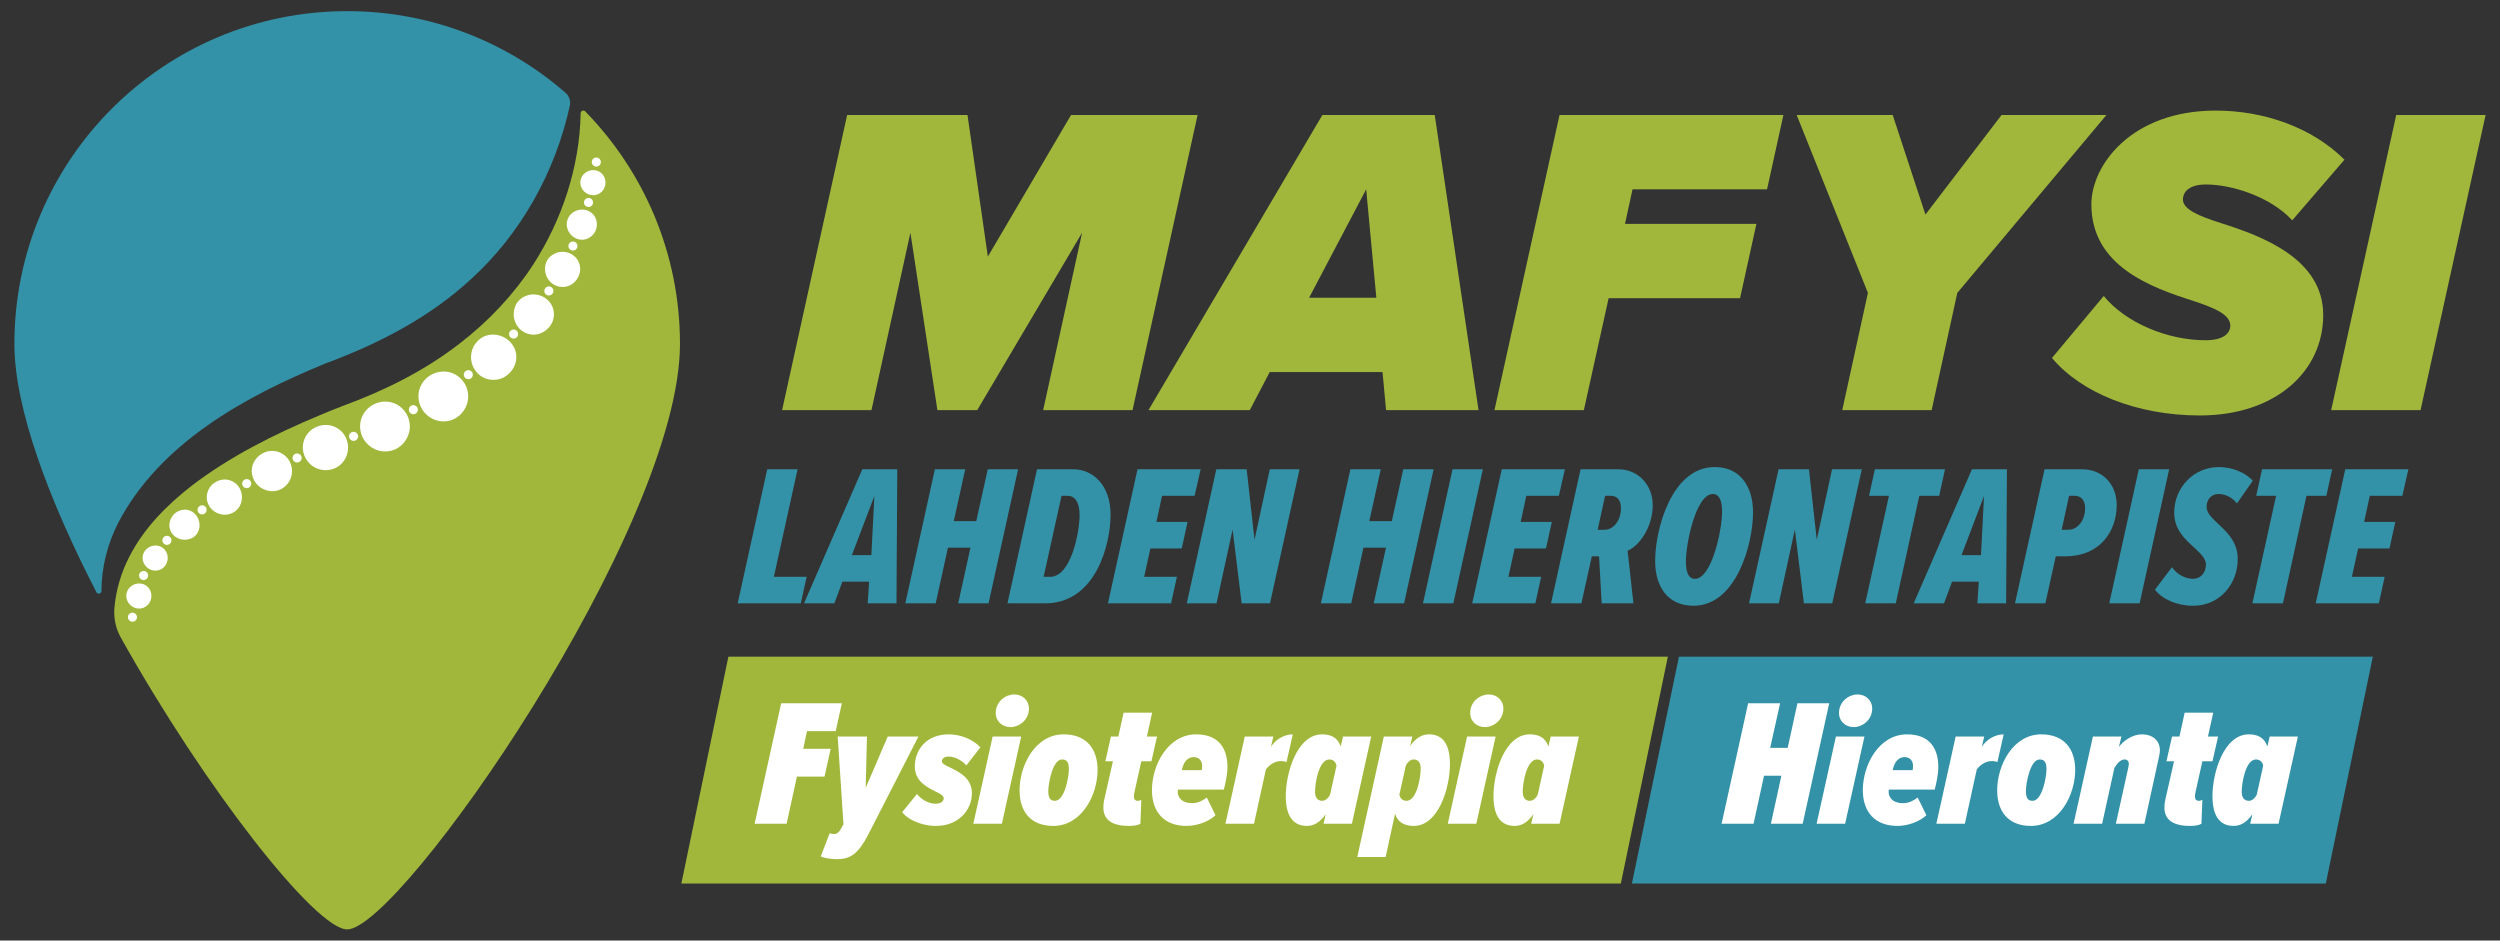
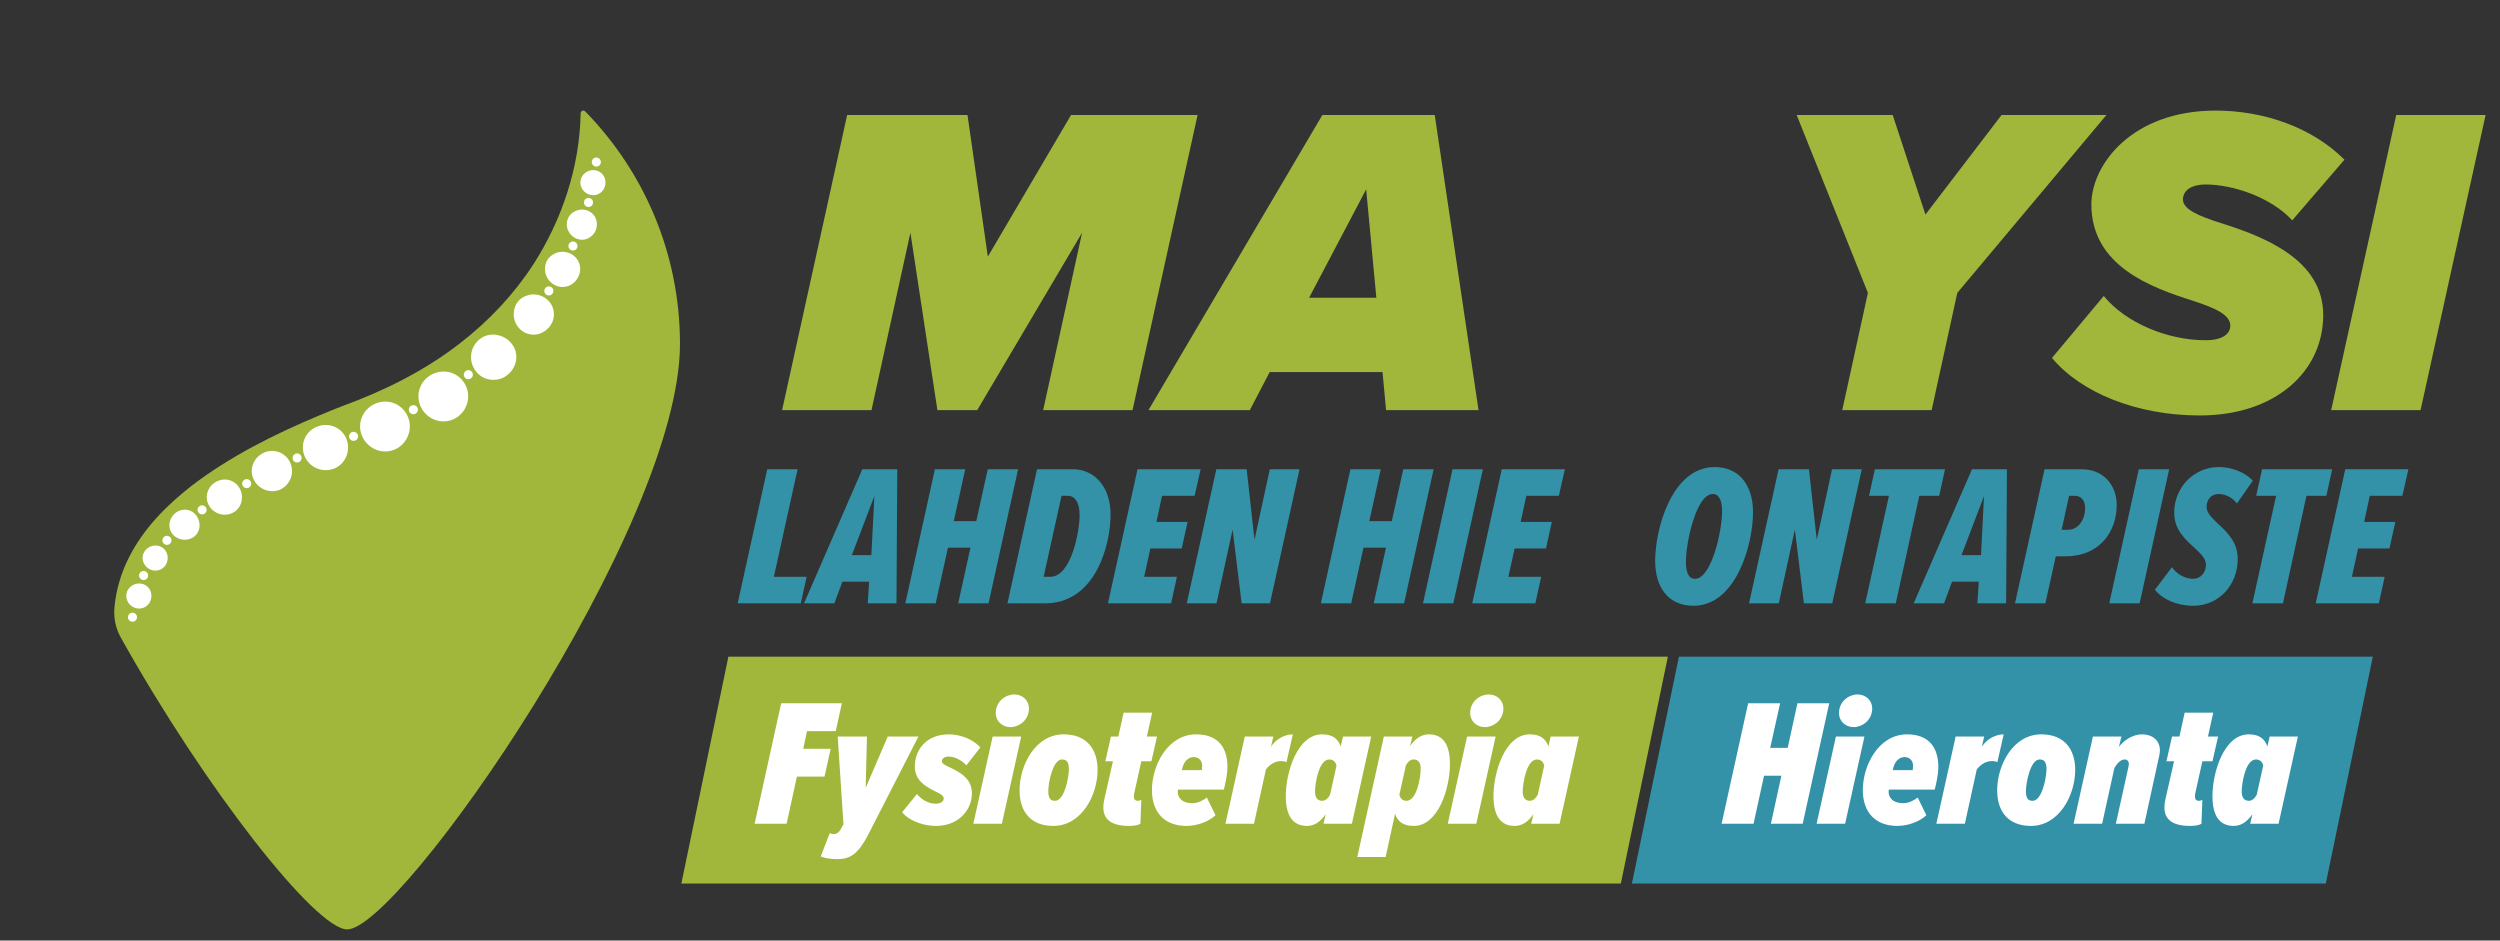
<svg xmlns="http://www.w3.org/2000/svg" id="a" width="2560.88" height="963.45" viewBox="0 0 2560.88 963.45">
  <rect x="0" y="0" width="2560.88" height="963.45" fill="#333333" stroke="none" />
  <defs>
    <clipPath id="b">
      <rect width="2560.88" height="963.45" fill="none" />
    </clipPath>
    <clipPath id="c">
      <rect width="2560.88" height="963.45" fill="none" />
    </clipPath>
    <clipPath id="d">
      <rect width="2560.88" height="963.45" fill="none" />
    </clipPath>
    <clipPath id="e">
      <rect width="2560.88" height="963.45" fill="none" />
    </clipPath>
    <clipPath id="f">
      <rect width="2560.88" height="963.45" fill="none" />
    </clipPath>
    <clipPath id="g">
      <rect width="2560.88" height="963.45" fill="none" />
    </clipPath>
    <clipPath id="h">
      <rect width="2560.88" height="963.45" fill="none" />
    </clipPath>
  </defs>
  <polygon points="1719.83 672.64 1671.64 905.08 2382.43 905.08 2430.62 672.64 1719.83 672.64" fill="#3392a7" />
  <polygon points="746.13 672.64 697.94 905.08 1660.3 905.08 1708.49 672.64 746.13 672.64" fill="#a0b73b" />
  <g clip-path="url(#b)">
    <path d="M599.45,114.09c-1.7-1.74-4.63-.51-4.67,1.92-.93,54.72-18.94,109.14-48.79,155.32-20.19,30.96-46,58.14-75.27,80.65-36.3,28.14-77.31,48.36-119.96,63.95-7.89,3.09-15.78,6.21-23.54,9.54-46.05,19.23-91.87,42.16-131.19,72.32-25.5,19.96-48.93,43.59-63.66,72.71-8.3,16.13-13.58,33.97-15.15,52.11-.91,10.55,1.32,21.15,6.48,30.39,87.16,156,199.93,299.04,231.95,299.04,54.31,0,340.89-411.46,340.89-599.73,0-92.71-37.02-176.76-97.07-238.21" fill="#a0b73b" />
-     <path d="M121.01,535.72c42.79-81.97,130.22-129.82,212.53-163.47,54.27-20.09,106.75-47.18,149.22-86.58,51.04-46.44,86.1-109.72,100.94-177.35,1.07-4.87-.62-9.99-4.38-13.26-59.86-52.09-138.08-83.64-223.67-83.64C167.37,11.42,14.75,164.04,14.75,352.3c0,66.32,35.57,160.34,84.01,254.31,1.3,2.52,5.16,1.62,5.16-1.21-.02-24.11,6.31-48.58,17.08-69.69" fill="#3392a7" />
  </g>
  <polygon points="1108.45 238.38 1001.02 420.13 960.23 420.13 932.58 238.38 892.7 420.13 801.14 420.13 867.77 117.81 991.05 117.81 1011.9 262.85 1097.12 117.81 1226.75 117.81 1160.12 420.13 1068.56 420.13 1108.45 238.38" fill="#a0b73b" />
  <path d="M1340.96,305h68.9l-10.42-111.05-58.47,111.05ZM1416.2,381.15h-115.58l-20.4,38.98h-103.79l178.13-302.32h115.12l44.87,302.32h-94.73l-3.62-38.98Z" fill="#a0b73b" />
-   <polygon points="1597.49 117.81 1826.84 117.81 1810.07 193.96 1672.28 193.96 1664.57 229.31 1799.19 229.31 1782.42 305.46 1647.8 305.46 1622.42 420.13 1530.86 420.13 1597.49 117.81" fill="#a0b73b" />
  <polygon points="1913.4 300.02 1840.43 117.81 1938.79 117.81 1972.33 219.79 2050.29 117.81 2157.71 117.81 2004.96 300.02 1978.67 420.13 1887.11 420.13 1913.4 300.02" fill="#a0b73b" />
  <g clip-path="url(#c)">
    <path d="M2154.98,303.19c22.21,27.2,64.81,45.33,104.25,45.33,18.58,0,25.38-7.25,25.38-14.96,0-10.88-14.5-17.68-38.07-25.38-42.61-13.6-104.25-35.35-104.25-98.81,0-40.34,41.25-96.09,127.36-96.09,49.4,0,98.81,17.22,131.89,50.31l-53.48,62.1c-22.66-24.47-62.1-36.71-88.39-36.71-16.77,0-23.57,7.25-23.57,15.41,0,9.97,15.86,16.77,38.53,24.02,43.06,13.6,105.16,36.72,105.16,94.28s-48.5,102.89-126.46,102.89c-64.36,0-121.47-23.12-151.39-58.92l53.03-63.46Z" fill="#a0b73b" />
  </g>
  <polygon points="2454.57 117.81 2546.13 117.81 2479.5 420.13 2387.94 420.13 2454.57 117.81" fill="#a0b73b" />
  <polygon points="785.92 480.71 817.01 480.71 792.71 590.86 826.27 590.86 820.3 618.04 755.65 618.04 785.92 480.71" fill="#3392a7" />
  <path d="M872.61,568.63h19.97l3.09-60.53-23.06,60.53ZM890.31,595.8h-27.38l-8.24,22.24h-31.09l59.71-137.33h35.82l-.82,137.33h-29.45l1.44-22.24Z" fill="#3392a7" />
  <polygon points="994.09 561.01 971.03 561.01 958.47 618.04 927.38 618.04 957.65 480.71 988.74 480.71 977 533.83 1000.06 533.83 1011.8 480.71 1042.89 480.71 1012.62 618.04 981.53 618.04 994.09 561.01" fill="#3392a7" />
  <g clip-path="url(#d)">
    <path d="M1105.91,527.65c0-14-5.56-19.77-11.94-19.77h-6.59l-18.33,82.97h6.79c21.62,0,30.06-46.74,30.06-63.21M1137.62,527.24c0,29.86-14.82,90.8-67.12,90.8h-38.5l30.27-137.33h37.27c19.56,0,38.09,15.85,38.09,46.53" fill="#3392a7" />
  </g>
  <polygon points="1165.22 480.71 1229.87 480.71 1223.69 507.89 1190.34 507.89 1184.57 534.65 1216.48 534.65 1210.52 561.83 1178.39 561.83 1172.01 590.86 1205.57 590.86 1199.6 618.04 1134.95 618.04 1165.22 480.71" fill="#3392a7" />
  <polygon points="1262.62 542.48 1246.14 618.04 1215.67 618.04 1245.94 480.71 1277.03 480.71 1285.06 552.98 1300.71 480.71 1331.18 480.71 1300.91 618.04 1271.88 618.04 1262.62 542.48" fill="#3392a7" />
  <polygon points="1419.73 561.01 1396.67 561.01 1384.11 618.04 1353.02 618.04 1383.29 480.71 1414.38 480.71 1402.64 533.83 1425.7 533.83 1437.44 480.71 1468.53 480.71 1438.26 618.04 1407.17 618.04 1419.73 561.01" fill="#3392a7" />
  <polygon points="1487.89 480.71 1518.98 480.71 1488.72 618.04 1457.63 618.04 1487.89 480.71" fill="#3392a7" />
  <polygon points="1538.34 480.71 1602.99 480.71 1596.82 507.89 1563.46 507.89 1557.69 534.65 1589.61 534.65 1583.64 561.83 1551.52 561.83 1545.13 590.86 1578.69 590.86 1572.73 618.04 1508.07 618.04 1538.34 480.71" fill="#3392a7" />
  <g clip-path="url(#e)">
-     <path d="M1660.45,520.65c0-9.06-4.53-12.76-10.3-12.76h-5.97l-7.62,34.8h6.8c10.5,0,17.09-10.91,17.09-22.03M1638.01,569.86h-7.41l-10.71,48.18h-31.09l30.27-137.33h38.5c20.59,0,35.41,16.06,35.41,36.86,0,22.03-13.59,41.59-25.74,46.53l5.97,53.94h-32.53l-2.68-48.18Z" fill="#3392a7" />
    <path d="M1754.55,506.03c-17.09,0-27.59,49.82-27.59,69.18,0,10.5,2.47,17.71,9.26,17.71,17.09,0,27.8-49.62,27.8-68.77,0-10.71-2.68-18.12-9.47-18.12M1756.4,478.44c26.76,0,39.33,20.59,39.33,46.33,0,32.74-17.3,95.74-60.94,95.74-26.97,0-39.33-20.18-39.33-45.92,0-32.73,17.09-96.15,60.95-96.15" fill="#3392a7" />
  </g>
  <polygon points="1838.57 542.48 1822.1 618.04 1791.63 618.04 1821.89 480.71 1852.98 480.71 1861.01 552.98 1876.66 480.71 1907.13 480.71 1876.87 618.04 1847.84 618.04 1838.57 542.48" fill="#3392a7" />
  <polygon points="1934.94 507.89 1914.56 507.89 1920.53 480.71 1992.38 480.71 1986.41 507.89 1966.03 507.89 1941.94 618.04 1910.65 618.04 1934.94 507.89" fill="#3392a7" />
  <path d="M2009.28,568.63h19.97l3.09-60.53-23.06,60.53ZM2026.99,595.8h-27.38l-8.24,22.24h-31.09l59.71-137.33h35.82l-.82,137.33h-29.44l1.44-22.24Z" fill="#3392a7" />
  <g clip-path="url(#f)">
    <path d="M2135.92,520.65c0-8.24-4.32-12.76-10.5-12.76h-5.97l-7.62,34.79h6.59c11.12,0,17.5-11.32,17.5-22.03M2094.33,480.71h38.3c21.62,0,35.62,15.85,35.62,36.65,0,26.77-17.09,52.5-52.5,52.5h-9.89l-10.7,48.18h-31.09l30.27-137.33Z" fill="#3392a7" />
  </g>
  <polygon points="2190.9 480.71 2221.99 480.71 2191.73 618.04 2160.63 618.04 2190.9 480.71" fill="#3392a7" />
  <g clip-path="url(#g)">
    <path d="M2224.88,580.98c4.73,7.21,13.59,11.94,21.62,11.94,7.21,0,13.18-5.77,13.18-14.62,0-6.18-5.56-11.32-11.94-17.29-9.26-8.44-20.59-18.33-20.59-35.83,0-25.74,19.97-46.74,45.71-46.74,12.77,0,26.56,4.94,34.8,14l-16.26,23.27c-4.53-5.97-11.53-9.68-18.94-9.68-7.82,0-12.15,6.38-12.15,12.97s5.56,11.53,11.94,17.71c9.06,8.44,19.97,18.53,19.97,35.83,0,25.74-18.32,47.97-45.71,47.97-16.68,0-31.71-6.79-39.12-16.47l17.5-23.06Z" fill="#3392a7" />
  </g>
  <polygon points="2331.54 507.89 2311.16 507.89 2317.13 480.71 2388.98 480.71 2383.01 507.89 2362.63 507.89 2338.54 618.04 2307.24 618.04 2331.54 507.89" fill="#3392a7" />
  <polygon points="2402.37 480.71 2467.03 480.71 2460.85 507.89 2427.5 507.89 2421.73 534.65 2453.64 534.65 2447.67 561.83 2415.55 561.83 2409.17 590.86 2442.73 590.86 2436.76 618.04 2372.11 618.04 2402.37 480.71" fill="#3392a7" />
  <g clip-path="url(#h)">
    <path d="M605.13,199.72c-3.49-.72-6.38-2.76-8.26-5.38-.94-1.32-1.61-2.78-2-4.33-.42-1.55-.53-3.18-.27-4.84.52-3.31,2.26-6.13,4.85-8.1,2.53-1.97,5.88-3.09,9.42-2.78,3.54.31,6.61,2.05,8.7,4.72,2.03,2.65,3.1,6.22,2.52,9.93-.29,1.85-.92,3.56-1.81,5.05-.92,1.48-2.13,2.74-3.49,3.71-2.74,1.95-6.17,2.74-9.65,2.02" fill="#fff" />
    <path d="M602.12,244.31c3.64-1.63,6.77-4.79,8.38-8.99,1.47-4.25,1.17-8.67-.55-12.27-1.79-3.64-5-6.45-9.08-7.7-4.09-1.25-8.26-.75-11.72.95-3.54,1.68-6.37,4.55-7.68,8.36-1.45,3.75-1.19,7.76.42,11.33,1.62,3.57,4.39,6.61,8.34,8.32,3.89,1.68,8.25,1.65,11.88,0" fill="#fff" />
    <path d="M579.67,293.62c4.71-.88,8.93-3.8,11.71-8.26,1.4-2.22,2.3-4.61,2.72-6.99.42-2.39.21-4.86-.36-7.14-1.17-4.59-4.11-8.55-8.48-10.96-4.36-2.41-9.28-2.86-13.64-1.76-2.2.54-4.18,1.52-6.05,2.78-1.87,1.26-3.49,2.89-4.74,4.87-2.48,3.98-3.04,8.68-2.22,13.04.9,4.4,3.43,8.64,7.5,11.52,4.06,2.88,8.92,3.82,13.56,2.89" fill="#fff" />
    <path d="M546.44,342.81c5.41.07,10.75-2.27,14.96-6.52,2.09-2.14,3.67-4.58,4.7-7.14.99-2.61,1.37-5.4,1.26-8.09-.23-5.4-2.58-10.54-6.89-14.26-4.3-3.73-9.7-5.4-14.83-5.2-2.58.09-5.05.7-7.4,1.71-2.4.96-4.61,2.39-6.5,4.32-3.79,3.81-5.46,9.02-5.51,14.15-.06,5.11,1.77,10.42,5.65,14.59,3.88,4.17,9.11,6.37,14.54,6.45" fill="#fff" />
    <path d="M500.9,388.65c2.96.58,6.08.59,9.16,0,1.54-.3,3.08-.73,4.56-1.36,1.45-.67,2.87-1.5,4.22-2.48,10.91-7.96,13.37-22.51,5.37-32.65-7.87-9.98-22.27-12.46-32-5.34-1.23.9-2.34,1.91-3.32,3.01-1.02,1.06-1.94,2.17-2.73,3.38-1.57,2.41-2.65,5.13-3.21,7.98-1.11,5.71-.15,12,3.28,17.41,3.43,5.41,8.73,8.89,14.67,10.05" fill="#fff" />
    <path d="M403.08,460.97c6.51-2.37,11.42-7.19,14.22-13.14,2.9-6.02,3.42-13.03,1.02-19.66-2.4-6.63-7.21-11.63-12.94-14.4-5.85-2.77-12.91-3.25-19.61-.81-13.45,4.9-20.29,19.54-15.27,32.71,5.02,13.17,19.61,20.02,32.59,15.29" fill="#fff" />
    <path d="M342.79,479.78c11.46-4.94,16.82-18.56,11.96-30.41-4.86-11.85-18.54-17.27-30.56-12.09-12.07,5.04-17.23,19.17-11.82,30.74,5.45,11.64,18.88,16.57,30.41,11.76" fill="#fff" />
    <path d="M273.28,502.33c5.06,1.45,10.55,1.03,15.35-1.66,9.49-5.48,13.4-17.53,8.17-27.73-5.15-10.07-17.92-14.24-28.13-8.36-5.11,2.86-8.61,7.45-10.05,12.54-1.45,5.09-.75,10.82,2.15,15.69,2.93,4.92,7.45,8.07,12.5,9.52" fill="#fff" />
    <path d="M228.01,527.11c4.51.57,8.97-.6,12.86-3.35,3.82-2.81,6.08-6.99,6.74-11.53.72-4.46-.16-9.27-2.98-13.38-2.81-4.1-7.07-6.71-11.72-7.47-4.58-.68-9.57.49-13.76,3.57-4.23,3.01-6.62,7.68-7.2,12.33-.57,4.67.74,9.42,3.94,13.24,3.2,3.82,7.64,6.03,12.12,6.59" fill="#fff" />
    <path d="M191.39,552.77c1.85-.27,3.67-.82,5.38-1.66,1.68-.86,3.17-2.04,4.37-3.57,2.41-3.05,3.62-6.74,3.27-10.64-.34-3.89-1.89-7.74-4.97-10.7-3.08-2.96-7.14-4.43-11.14-4.09-3.98.34-8.18,2.18-11.07,5.8-1.44,1.81-2.47,3.82-3.08,5.86-.64,2.02-.8,4.13-.49,6.2.56,4.09,2.75,7.72,6.29,10.11,3.54,2.39,7.7,3.18,11.45,2.69" fill="#fff" />
    <path d="M462.84,430.17c6.51-2.37,11.42-7.19,14.22-13.14,2.9-6.02,3.42-13.04,1.02-19.66-2.4-6.62-7.21-11.63-12.94-14.4-5.85-2.77-12.91-3.25-19.61-.81-13.45,4.89-20.29,19.54-15.27,32.71,5.02,13.17,19.61,20.02,32.59,15.29" fill="#fff" />
    <path d="M602.83,202.75c-2.56,0-4.64,2.08-4.64,4.64s2.08,4.64,4.64,4.64,4.64-2.08,4.64-4.64-2.08-4.64-4.64-4.64" fill="#fff" />
    <path d="M586.9,247.39c-2.56,0-4.64,2.08-4.64,4.64s2.08,4.64,4.64,4.64,4.64-2.08,4.64-4.64-2.08-4.64-4.64-4.64" fill="#fff" />
    <path d="M562.22,293.38c-2.56,0-4.64,2.08-4.64,4.64s2.08,4.64,4.64,4.64,4.64-2.08,4.64-4.64-2.08-4.64-4.64-4.64" fill="#fff" />
-     <path d="M526.11,337.56c-2.56,0-4.64,2.08-4.64,4.64s2.08,4.64,4.64,4.64,4.64-2.08,4.64-4.64-2.08-4.64-4.64-4.64" fill="#fff" />
    <path d="M479.74,379.16c-2.56,0-4.64,2.08-4.64,4.64s2.08,4.64,4.64,4.64,4.64-2.08,4.64-4.64-2.08-4.64-4.64-4.64" fill="#fff" />
    <path d="M423.43,415.01c-2.56,0-4.64,2.08-4.64,4.64s2.08,4.64,4.64,4.64,4.64-2.08,4.64-4.64-2.08-4.64-4.64-4.64" fill="#fff" />
    <path d="M362.19,442.32c-2.56,0-4.64,2.08-4.64,4.64s2.08,4.64,4.64,4.64,4.64-2.08,4.64-4.64-2.08-4.64-4.64-4.64" fill="#fff" />
    <path d="M304.34,464.48c-2.56,0-4.64,2.08-4.64,4.64s2.08,4.64,4.64,4.64,4.64-2.08,4.64-4.64-2.08-4.64-4.64-4.64" fill="#fff" />
    <path d="M252.71,490.77c-2.56,0-4.64,2.08-4.64,4.64s2.08,4.64,4.64,4.64,4.64-2.08,4.64-4.64-2.08-4.64-4.64-4.64" fill="#fff" />
    <path d="M207.01,517.63c-2.56,0-4.64,2.08-4.64,4.64s2.08,4.64,4.64,4.64,4.64-2.08,4.64-4.64-2.08-4.64-4.64-4.64" fill="#fff" />
    <path d="M171,548.86c-2.56,0-4.64,2.08-4.64,4.64s2.08,4.64,4.64,4.64,4.64-2.08,4.64-4.64-2.08-4.64-4.64-4.64" fill="#fff" />
    <path d="M147.1,584.87c-2.56,0-4.64,2.08-4.64,4.64s2.08,4.64,4.64,4.64,4.64-2.08,4.64-4.64-2.08-4.64-4.64-4.64" fill="#fff" />
    <path d="M166.37,582.24c1.36-.97,2.58-2.23,3.5-3.71.89-1.49,1.52-3.2,1.81-5.05.57-3.71-.49-7.28-2.52-9.93-2.09-2.67-5.16-4.41-8.7-4.72-3.54-.31-6.89.81-9.42,2.78-2.59,1.97-4.34,4.79-4.85,8.11-.26,1.66-.15,3.29.27,4.84.39,1.55,1.06,3.01,2,4.33,1.88,2.62,4.77,4.67,8.26,5.38,3.49.71,6.91-.07,9.65-2.02" fill="#fff" />
    <path d="M149.65,621.12c1.36-.97,2.58-2.23,3.5-3.71.89-1.49,1.52-3.2,1.81-5.05.57-3.71-.49-7.28-2.52-9.93-2.09-2.67-5.16-4.41-8.7-4.72-3.54-.31-6.89.81-9.42,2.78-2.59,1.97-4.34,4.79-4.85,8.1-.26,1.66-.15,3.29.27,4.84.4,1.55,1.06,3.01,2.01,4.33,1.88,2.62,4.77,4.67,8.26,5.38,3.49.72,6.91-.07,9.65-2.02" fill="#fff" />
    <path d="M610.84,161.36c-2.56,0-4.64,2.08-4.64,4.64s2.08,4.64,4.64,4.64,4.64-2.08,4.64-4.64-2.08-4.64-4.64-4.64" fill="#fff" />
    <path d="M135.7,627.57c-2.56,0-4.64,2.08-4.64,4.64s2.08,4.64,4.64,4.64,4.64-2.08,4.64-4.64-2.08-4.64-4.64-4.64" fill="#fff" />
    <path d="M1559.81,811.07c0-9.43,4.07-33.12,14.61-33.12,3.7,0,6.48,2.22,7.4,6.29l-6.66,29.97c-1.85,3.51-4.81,6.1-7.96,6.1-4.81,0-7.4-3.33-7.4-9.25M1586.08,764.63c-2.96-8.88-9.62-12.4-19.05-12.4-25.35,0-37.19,38.85-37.19,63.27,0,20.53,7.58,30.52,21.65,30.52,6.84,0,13.32-3.33,19.24-12.02l-2.22,9.8h29.04l19.8-89.35h-28.86l-2.41,10.18ZM1512.26,843.81l19.79-89.35h-29.23l-19.79,89.35h29.23ZM1505.97,730.59c0,7.77,6.29,14.25,15.17,14.25,8.32,0,18.87-6.85,18.87-19.24,0-7.77-6.29-14.25-14.98-14.25s-19.06,6.85-19.06,19.24M1455.28,787.2c0,9.62-4.07,33.12-14.61,33.12-3.52,0-6.29-2.04-7.22-6.29l6.66-29.97c1.85-3.51,4.81-6.11,7.77-6.11,4.99,0,7.4,3.33,7.4,9.25M1429.01,833.64c2.96,8.88,9.62,12.39,19.24,12.39,25.16,0,37-38.85,37-63.27,0-20.54-7.4-30.53-21.46-30.53-6.85,0-13.32,3.33-19.43,12.02l2.41-9.8h-29.23l-27.2,123.39h29.05l9.62-44.21ZM1347.06,811.07c0-9.43,4.07-33.12,14.61-33.12,3.7,0,6.47,2.22,7.4,6.29l-6.66,29.97c-1.85,3.51-4.81,6.1-7.96,6.1-4.81,0-7.4-3.33-7.4-9.25M1373.33,764.63c-2.96-8.88-9.62-12.4-19.05-12.4-25.34,0-37.19,38.85-37.19,63.27,0,20.53,7.59,30.52,21.65,30.52,6.84,0,13.32-3.33,19.24-12.02l-2.22,9.8h29.05l19.79-89.35h-28.86l-2.41,10.18ZM1284.53,843.81l12.21-55.68c4.44-5.55,9.62-8.51,15.54-8.51,2.59,0,4.07.37,5.55,1.11l6.47-28.49c-9.07,0-17.95,5.55-22.39,12.76l2.41-10.54h-29.23l-19.8,89.35h29.23ZM1210.71,788.87c.92-5.74,4.26-13.32,12.21-13.32,4.62,0,8.51,3.15,8.51,8.88,0,1.48-.19,2.96-.37,4.44h-20.35ZM1180,809.4c0,22.75,12.95,36.63,35.34,36.63,10.54,0,22.38-4.07,29.78-10.91l-8.88-18.13c-4.26,3.15-9.25,5.74-14.8,5.74-12.58,0-14.98-7.77-14.98-11.1,0-.93,0-2.04.18-2.78h46.99c1.11-4.44,3.7-14.43,3.7-23.31,0-18.68-8.7-33.3-32.01-33.3-28.86,0-45.33,31.26-45.33,57.17M1130.24,827.16c0,12.76,9.06,18.87,26.27,18.87,6.11,0,9.44-.92,11.66-2.22l.93-24.6c-.74.56-2.22,1.11-3.33,1.11-3.14,0-4.26-1.66-4.26-4.44,0-1.11.19-2.4.37-3.51l7.22-32.56h10.36l5.73-25.35h-10.36l5.36-24.42h-29.23l-5.36,24.42h-7.59l-5.73,25.35h7.77l-8.69,38.29c-.93,3.89-1.11,6.1-1.11,9.07M1094.91,787.94c0,8.14-4.44,32.38-14.24,32.38-4.62,0-6.85-2.59-6.85-9.99,0-7.95,4.44-32.38,14.06-32.38,4.62,0,7.03,2.59,7.03,9.99M1044.4,809.59c0,21.65,11.28,36.44,34.59,36.44,28.86,0,45.32-31.45,45.32-57.35,0-21.65-11.47-36.45-34.78-36.45-28.86,0-45.14,31.45-45.14,57.35M1026.27,843.81l19.79-89.35h-29.23l-19.8,89.35h29.23ZM1019.98,730.59c0,7.77,6.29,14.25,15.17,14.25,8.32,0,18.87-6.85,18.87-19.24,0-7.77-6.29-14.25-14.98-14.25s-19.06,6.85-19.06,19.24M924.15,831.97c4.81,6.66,18.68,14.06,34.6,14.06,23.12,0,36.82-16.28,36.82-33.49,0-15.54-13.14-21.83-22.2-26.27-4.81-2.22-8.51-4.07-8.51-6.29,0-3.15,2.78-4.99,7.03-4.99,7.77,0,15.54,5.92,17.95,9.07l14.43-18.5c-7.96-8.51-20.54-13.32-32.38-13.32-23.12,0-34.78,15.91-34.78,32.93,0,14.99,12.03,20.9,20.72,25.35,4.99,2.4,8.88,4.44,8.88,7.21,0,3.15-3.15,5.55-8.33,5.55-8.14,0-15.35-5.18-19.05-9.99l-15.17,18.68ZM840.72,877.3c3.14,1.48,9.99,2.78,16.46,2.78,13.51,0,21.46-4.81,31.82-24.42l51.8-101.19h-31.45l-22.57,52.54,1.29-52.54h-29.97l5.92,89.91-3.15,5.55c-1.66,2.78-3.7,4.44-6.66,4.44-1.67,0-3.33-.37-4.26-.93l-9.25,23.86ZM805.76,843.81l10.54-48.28h28.3l6.29-28.49h-28.12l3.89-18.13h29.41l6.29-28.49h-62.16l-27.2,123.39h32.75Z" fill="#fff" />
    <path d="M2296.31,811.07c0-9.43,4.07-33.12,14.61-33.12,3.7,0,6.47,2.22,7.4,6.29l-6.66,29.97c-1.85,3.51-4.81,6.1-7.96,6.1-4.81,0-7.4-3.33-7.4-9.25M2322.58,764.63c-2.96-8.88-9.62-12.4-19.06-12.4-25.34,0-37.18,38.85-37.18,63.27,0,20.53,7.58,30.52,21.65,30.52,6.84,0,13.32-3.33,19.24-12.02l-2.22,9.8h29.04l19.79-89.35h-28.86l-2.41,10.18ZM2217.13,827.16c0,12.76,9.06,18.87,26.27,18.87,6.1,0,9.44-.92,11.66-2.22l.93-24.6c-.74.56-2.22,1.11-3.33,1.11-3.15,0-4.25-1.66-4.25-4.44,0-1.11.18-2.4.37-3.51l7.22-32.56h10.36l5.74-25.35h-10.36l5.36-24.42h-29.23l-5.36,24.42h-7.58l-5.73,25.35h7.77l-8.69,38.29c-.93,3.89-1.11,6.1-1.11,9.07M2196.6,843.81l15.35-70.3c.19-1.11.55-3.7.55-4.81,0-9.62-6.84-16.46-18.5-16.46-9.62,0-18.68,6.48-23.49,12.76l2.59-10.54h-29.23l-19.79,89.35h29.23l12.58-57.16c2.41-4.07,6.1-8.7,10.54-8.7,2.59,0,4.26,1.85,4.26,4.62,0,.56-.37,2.4-.37,2.78l-12.95,58.46h29.23ZM2096.33,787.94c0,8.14-4.44,32.38-14.24,32.38-4.62,0-6.84-2.59-6.84-9.99,0-7.95,4.44-32.38,14.06-32.38,4.62,0,7.03,2.59,7.03,9.99M2045.82,809.59c0,21.65,11.28,36.44,34.59,36.44,28.86,0,45.32-31.45,45.32-57.35,0-21.65-11.47-36.45-34.78-36.45-28.86,0-45.14,31.45-45.14,57.35M2012.71,843.81l12.21-55.68c4.44-5.55,9.62-8.51,15.54-8.51,2.59,0,4.07.37,5.55,1.11l6.48-28.49c-9.06,0-17.95,5.55-22.38,12.76l2.41-10.54h-29.23l-19.8,89.35h29.23ZM1938.89,788.87c.92-5.74,4.26-13.32,12.21-13.32,4.62,0,8.51,3.15,8.51,8.88,0,1.48-.18,2.96-.37,4.44h-20.35ZM1908.18,809.4c0,22.75,12.95,36.63,35.34,36.63,10.54,0,22.39-4.07,29.79-10.91l-8.88-18.13c-4.26,3.15-9.25,5.74-14.8,5.74-12.58,0-14.98-7.77-14.98-11.1,0-.93,0-2.04.18-2.78h46.99c1.11-4.44,3.7-14.43,3.7-23.31,0-18.68-8.7-33.3-32.01-33.3-28.86,0-45.33,31.26-45.33,57.17M1890.06,843.81l19.79-89.35h-29.23l-19.79,89.35h29.23ZM1883.77,730.59c0,7.77,6.29,14.25,15.17,14.25,8.33,0,18.87-6.85,18.87-19.24,0-7.77-6.29-14.25-14.98-14.25s-19.06,6.85-19.06,19.24M1846.58,843.81l27.19-123.39h-32.56l-9.99,45.69h-17.94l10.18-45.69h-32.75l-27.19,123.39h32.74l10.73-49.21h17.76l-10.73,49.21h32.56Z" fill="#fff" />
  </g>
</svg>